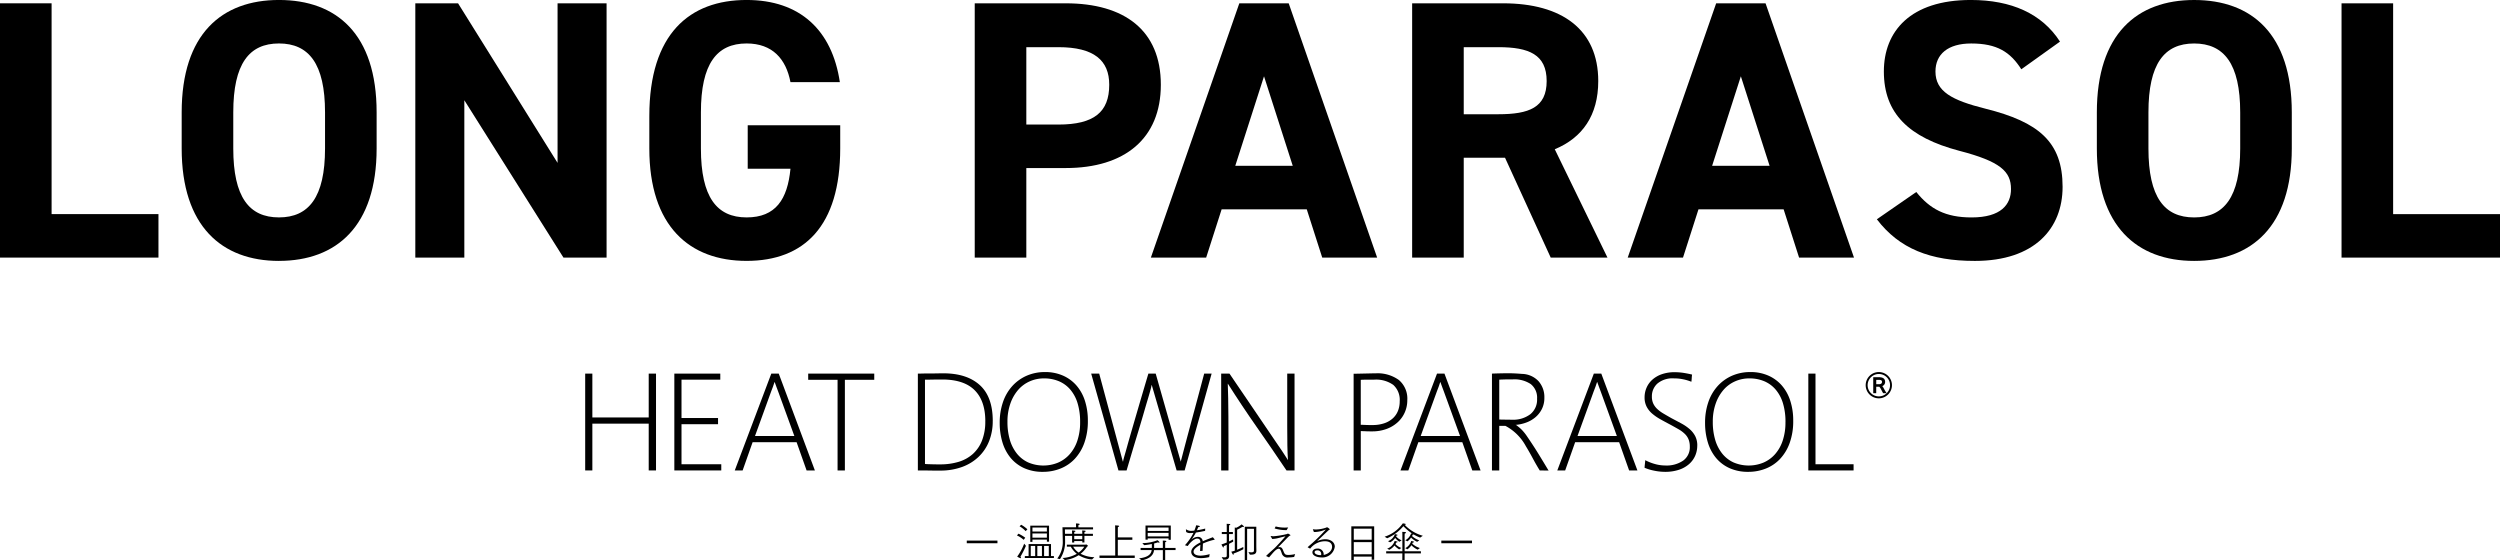
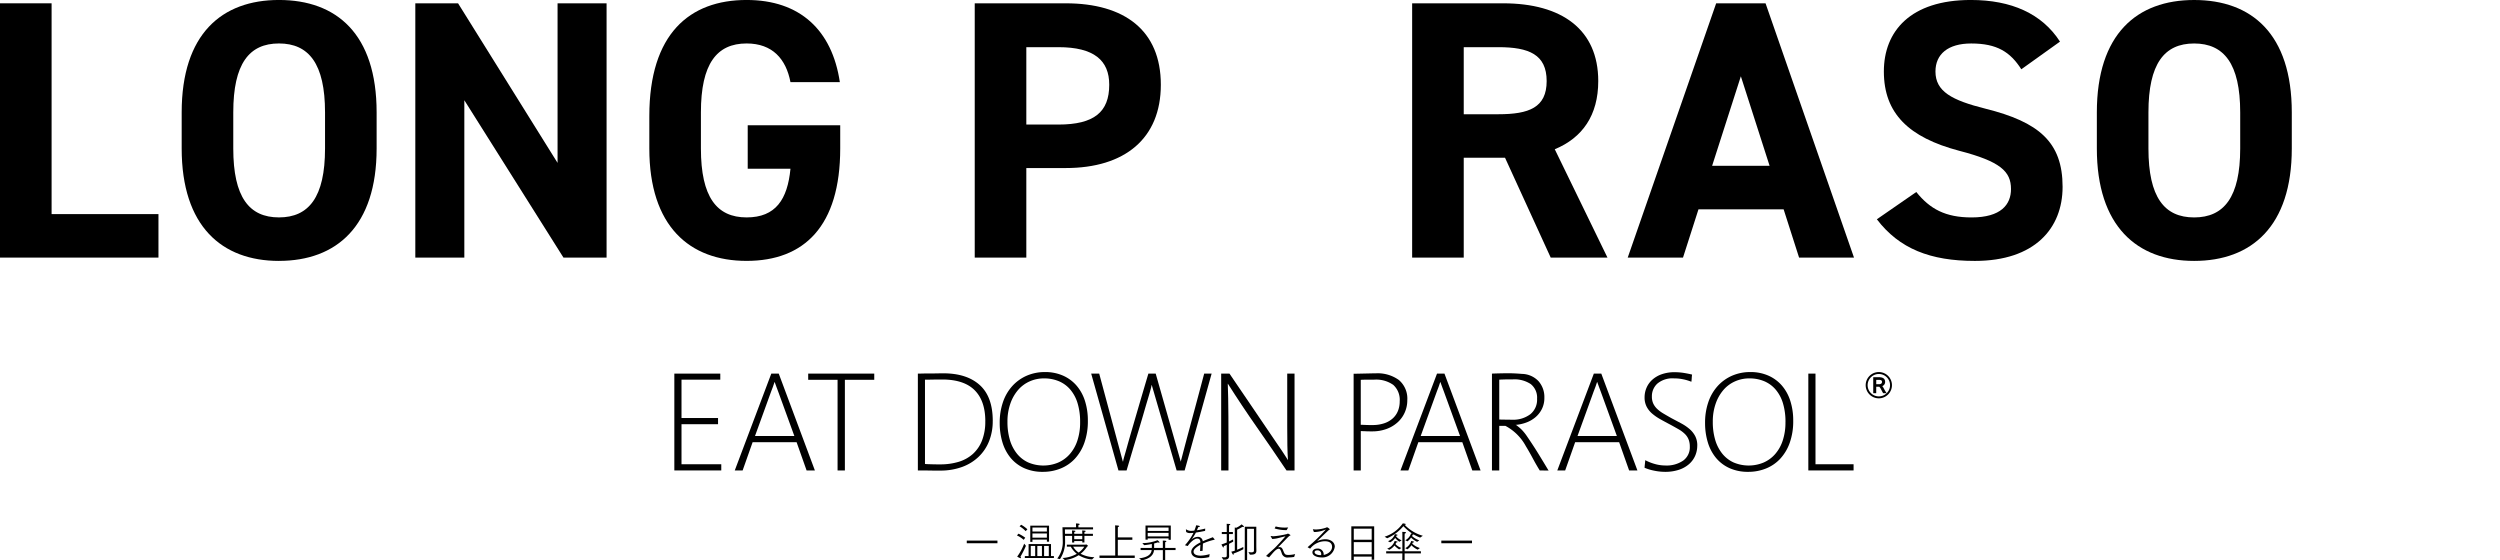
<svg xmlns="http://www.w3.org/2000/svg" width="542.715" height="121.643" viewBox="0 0 542.715 121.643">
  <g id="heat_txt_05_sp" transform="translate(-2271 -4642)">
    <path id="Path_1" data-name="Path 1" d="M0,.724v55.2H34.4V46.484H11.2V.724Z" transform="translate(2271 4641.995)" />
    <path id="Path_2" data-name="Path 2" d="M60.56,56.645c-12.4,0-21.12-7.519-21.12-24.4v-7.84C39.44,7.364,48.16,0,60.56,0c12.48,0,21.2,7.359,21.2,24.4v7.84c0,16.881-8.721,24.4-21.2,24.4m-9.92-24.4c0,10.561,3.44,14.961,9.92,14.961s10-4.4,10-14.961v-7.84c0-10.56-3.52-14.961-10-14.961s-9.92,4.4-9.92,14.961Z" transform="translate(2271 4641.995)" />
    <path id="Path_3" data-name="Path 3" d="M131.68.724v55.2h-9.36L100.8,21.764V55.925H90.159V.724h9.28l21.6,34.641V.724Z" transform="translate(2271 4641.995)" />
    <path id="Path_4" data-name="Path 4" d="M182.4,27.2v5.04c0,16.881-7.84,24.4-20.321,24.4-12.4,0-21.12-7.519-21.12-24.4V25.2c0-17.841,8.72-25.2,21.12-25.2,11.6,0,18.561,6.559,20.241,17.84H171.6c-.96-5.04-3.921-8.4-9.521-8.4-6.48,0-9.92,4.4-9.92,14.961v7.84c0,10.561,3.44,14.961,9.92,14.961,6.321,0,8.881-3.92,9.521-10.561h-9.281V27.2Z" transform="translate(2271 4641.995)" />
    <path id="Path_5" data-name="Path 5" d="M222.8,36.485V55.926H211.6V.725h19.761c12.72,0,20.64,5.84,20.64,17.68,0,11.68-7.84,18.08-20.64,18.08Zm6.96-9.44c7.76,0,11.04-2.72,11.04-8.64,0-5.28-3.28-8.16-11.04-8.16H222.8v16.8Z" transform="translate(2271 4641.995)" />
-     <path id="Path_6" data-name="Path 6" d="M249.838,55.926l19.2-55.2h10.72l19.2,55.2H287.038l-3.359-10.481H265.2l-3.36,10.481Zm18.32-19.921h12.48L274.4,16.566Z" transform="translate(2271 4641.995)" />
    <path id="Path_7" data-name="Path 7" d="M336.638,55.926l-9.92-21.682h-8.961V55.926h-11.2V.724h19.761c12.72,0,20.64,5.681,20.64,16.88,0,7.44-3.44,12.32-9.44,14.8l11.441,23.52Zm-11.36-31.121c6.64,0,10.48-1.44,10.48-7.2s-3.84-7.36-10.48-7.36h-7.521V24.805Z" transform="translate(2271 4641.995)" />
    <path id="Path_8" data-name="Path 8" d="M353.356,55.926l19.2-55.2h10.72l19.2,55.2H390.556L387.2,45.445H368.716l-3.36,10.481Zm18.32-19.921h12.48l-6.24-19.439Z" transform="translate(2271 4641.995)" />
    <path id="Path_9" data-name="Path 9" d="M438.8,15.045c-2.4-3.761-5.28-5.6-10.88-5.6-5.04,0-7.76,2.321-7.76,6.08,0,4.321,3.52,6.241,10.88,8.081,11.52,2.88,16.72,7.2,16.72,16.961,0,9.04-6.08,16.08-19.04,16.08-9.68,0-16.4-2.64-21.28-9.04l8.56-5.92c2.96,3.68,6.32,5.52,12,5.52,6.4,0,8.56-2.8,8.56-6.16,0-3.84-2.32-6-11.28-8.32-10.88-2.881-16.32-8.08-16.32-17.2C408.956,6.8,414.715,0,427.836,0c8.8,0,15.44,2.96,19.36,9.04Z" transform="translate(2271 4641.995)" />
    <path id="Path_10" data-name="Path 10" d="M476.316,56.645c-12.4,0-21.12-7.519-21.12-24.4v-7.84c0-17.041,8.72-24.4,21.12-24.4,12.48,0,21.2,7.359,21.2,24.4v7.84c0,16.881-8.721,24.4-21.2,24.4m-9.92-24.4c0,10.561,3.44,14.961,9.92,14.961s10-4.4,10-14.961v-7.84c0-10.56-3.52-14.961-10-14.961s-9.92,4.4-9.92,14.961Z" transform="translate(2271 4641.995)" />
-     <path id="Path_11" data-name="Path 11" d="M519.515,46.485h23.2v9.44h-34.4V.724h11.2Z" transform="translate(2271 4641.995)" />
-     <path id="Path_12" data-name="Path 12" d="M140.826,102.131V91.972H128.592v10.159h-1.555V81.11h1.555v9.519h12.234V81.11h1.586v21.021Z" transform="translate(2271 4641.995)" />
    <path id="Path_13" data-name="Path 13" d="M146.39,102.131V81.11h9.975v1.313h-8.42v8.328h7.932v1.343h-7.932v8.694h8.634v1.343Z" transform="translate(2271 4641.995)" />
    <path id="Path_14" data-name="Path 14" d="M175.1,102.13,172.931,96h-9.549l-2.167,6.132h-1.709l7.932-21.021h1.617L176.9,102.13Zm-6.164-17.115c-.162-.406-.3-.772-.411-1.1s-.229-.65-.352-.975h-.031c-.1.305-.213.635-.334.991s-.255.707-.4,1.052L163.9,94.656h8.544Z" transform="translate(2271 4641.995)" />
    <path id="Path_15" data-name="Path 15" d="M183.411,82.453v19.678h-1.586V82.453h-6.377V81.11h14.34v1.343Z" transform="translate(2271 4641.995)" />
    <path id="Path_16" data-name="Path 16" d="M215.509,91.392a11.709,11.709,0,0,1-.779,4.348,9.524,9.524,0,0,1-2.256,3.4,10.246,10.246,0,0,1-3.6,2.229,13.659,13.659,0,0,1-4.8.793h-1.129q-.7,0-1.434-.015t-1.357-.016h-.9V81.109c.221,0,.584,0,1.082-.015s1.026-.014,1.586-.014,1.1-.005,1.632-.016.935-.015,1.221-.015q5.093,0,7.916,2.548t2.822,7.795m-1.616.06q0-4.424-2.319-6.741t-7.047-2.321h-.81c-.355,0-.727.006-1.113.016s-.748.016-1.082.016H200.8v18.3a6.651,6.651,0,0,0,.686.047c.317.01.645.021.993.03s.675.015.989.015h.658a13.56,13.56,0,0,0,3.966-.549,8.113,8.113,0,0,0,3.081-1.693,7.717,7.717,0,0,0,2-2.914,11.167,11.167,0,0,0,.718-4.21" transform="translate(2271 4641.995)" />
    <path id="Path_17" data-name="Path 17" d="M236.158,91.331a13.917,13.917,0,0,1-.764,4.819,9.992,9.992,0,0,1-2.074,3.463,8.607,8.607,0,0,1-3.1,2.106,10.09,10.09,0,0,1-3.8.716,9.7,9.7,0,0,1-4.1-.809,8.189,8.189,0,0,1-2.93-2.227,9.636,9.636,0,0,1-1.768-3.356,14.347,14.347,0,0,1-.6-4.225,13.654,13.654,0,0,1,.717-4.545,9.966,9.966,0,0,1,2.031-3.479,9.2,9.2,0,0,1,3.11-2.227,9.842,9.842,0,0,1,4-.793,9.464,9.464,0,0,1,3.86.763,8.319,8.319,0,0,1,2.928,2.135A9.441,9.441,0,0,1,235.517,87a13.841,13.841,0,0,1,.641,4.332m-1.679.305a13.772,13.772,0,0,0-.55-4.09,8.214,8.214,0,0,0-1.586-2.973,6.666,6.666,0,0,0-2.485-1.815,8.24,8.24,0,0,0-3.221-.611,7.557,7.557,0,0,0-3.094.642,7.134,7.134,0,0,0-2.519,1.859,9.1,9.1,0,0,0-1.691,2.977,11.653,11.653,0,0,0-.628,3.949,13.594,13.594,0,0,0,.52,3.906,8.622,8.622,0,0,0,1.524,2.989,6.764,6.764,0,0,0,2.457,1.922,8.4,8.4,0,0,0,6.439.061,7.136,7.136,0,0,0,2.531-1.8,8.441,8.441,0,0,0,1.694-2.96,12.449,12.449,0,0,0,.609-4.057" transform="translate(2271 4641.995)" />
    <path id="Path_18" data-name="Path 18" d="M257.17,102.131h-1.74l-5.4-18.549H250c-.021.122-.051.275-.09.457s-.123.492-.244.93-.3,1.049-.535,1.832-.544,1.84-.93,3.173-.879,2.984-1.481,4.956-1.315,4.373-2.151,7.2H242.8L236.881,81.11h1.74l5.125,19.069h.061a4.314,4.314,0,0,1,.106-.519c.051-.2.144-.528.275-.977s.311-1.077.534-1.89.535-1.9.931-3.266.889-3.055,1.48-5.079,1.311-4.469,2.164-7.338h1.589l5.428,19.069h.031a4.514,4.514,0,0,1,.108-.458c.049-.184.131-.493.244-.931s.275-1.057.488-1.861.5-1.892.869-3.264.823-3.076,1.373-5.11,1.21-4.516,1.984-7.445h1.616Z" transform="translate(2271 4641.995)" />
    <path id="Path_19" data-name="Path 19" d="M279.281,102.131q-3.173-4.729-6.421-9.366t-6.3-9.457h-.028q.059,1.434.09,3.171t.046,3.983q.015,2.243.016,5.109v6.56H265.1V81.11h1.8q2.714,4,4.668,6.865t3.279,4.835q1.326,1.968,2.167,3.188c.557.814,1.007,1.471,1.341,1.969s.586.879.748,1.144.317.509.458.733h.031q-.093-1.436-.124-3.174t-.03-3.981V81.11h1.588v21.021Z" transform="translate(2271 4641.995)" />
    <path id="Path_20" data-name="Path 20" d="M305.505,86.908a6.5,6.5,0,0,1-.52,2.562,6.3,6.3,0,0,1-1.511,2.151,7.333,7.333,0,0,1-2.408,1.479,8.876,8.876,0,0,1-3.221.549h-.5c-.234,0-.477,0-.732-.016s-.5-.019-.733-.029-.393-.016-.473-.016v8.542h-1.555V81.141c.2,0,.522-.006.959-.016l1.388-.03c.489-.009.961-.02,1.419-.031s.809-.015,1.054-.015a7.863,7.863,0,0,1,5,1.449,5.287,5.287,0,0,1,1.83,4.41m-1.648.243a4.379,4.379,0,0,0-1.388-3.585,6.434,6.434,0,0,0-4.164-1.144h-1.511c-.3,0-.575.005-.838.016s-.449.015-.55.015v9.763c.08,0,.244,0,.489.014s.5.02.763.031.517.015.761.015h.519a7.787,7.787,0,0,0,2.609-.4,5.207,5.207,0,0,0,1.845-1.082,4.4,4.4,0,0,0,1.1-1.618,5.486,5.486,0,0,0,.367-2.028" transform="translate(2271 4641.995)" />
    <path id="Path_21" data-name="Path 21" d="M319.615,102.13,317.449,96H307.9l-2.166,6.132h-1.71l7.932-21.021h1.617l7.841,21.021Zm-6.163-17.115c-.162-.406-.3-.772-.411-1.1s-.229-.65-.352-.975h-.031c-.1.305-.214.635-.335.991s-.254.707-.4,1.052l-3.509,9.672h8.544Z" transform="translate(2271 4641.995)" />
    <path id="Path_22" data-name="Path 22" d="M334.253,102.131q-.789-1.282-1.508-2.625t-1.511-2.653a10.747,10.747,0,0,0-4.424-4.395h-1.342v9.673h-1.585V81.11c1.035-.04,2.089-.066,3.156-.076s2.182.036,3.341.138a5.082,5.082,0,0,1,3.6,1.57,5.194,5.194,0,0,1,1.28,3.616,5.336,5.336,0,0,1-.519,2.395,5.6,5.6,0,0,1-1.388,1.8,6.548,6.548,0,0,1-2.013,1.174,8.572,8.572,0,0,1-2.395.519h.151a11.788,11.788,0,0,1,1.1.9,9.94,9.94,0,0,1,1.311,1.6q1.4,2.044,2.532,3.891t2.136,3.523Zm-.578-15.53a3.748,3.748,0,0,0-1.372-3.218,6.393,6.393,0,0,0-3.876-1.021c-.712,0-1.285,0-1.722.014s-.851.026-1.237.046v8.664c.365,0,.779.005,1.237.016s.961.015,1.508.015a6.159,6.159,0,0,0,4-1.19,4.044,4.044,0,0,0,1.465-3.326" transform="translate(2271 4641.995)" />
    <path id="Path_23" data-name="Path 23" d="M353.659,102.13,351.493,96h-9.549l-2.166,6.132h-1.71L346,81.109h1.617l7.841,21.021ZM347.5,85.015c-.162-.406-.3-.772-.411-1.1s-.229-.65-.352-.975H346.7q-.151.458-.334.991c-.124.356-.255.707-.4,1.052l-3.508,9.672H351Z" transform="translate(2271 4641.995)" />
    <path id="Path_24" data-name="Path 24" d="M368.451,96.73a5.489,5.489,0,0,1-.458,2.227,5.162,5.162,0,0,1-1.344,1.816,6.341,6.341,0,0,1-2.195,1.22,9.367,9.367,0,0,1-2.989.442,11.621,11.621,0,0,1-2.395-.259,10.313,10.313,0,0,1-2.059-.625c.018-.286.044-.56.074-.824s.057-.538.077-.824a10.285,10.285,0,0,0,2.182.855,8.465,8.465,0,0,0,2.18.3,6.35,6.35,0,0,0,3.876-1.068,3.543,3.543,0,0,0,1.434-3.019,4.187,4.187,0,0,0-.275-1.588,3.513,3.513,0,0,0-.825-1.2,6.747,6.747,0,0,0-1.341-.992q-.795-.458-1.8-1.006-1.159-.61-2.166-1.174a10.657,10.657,0,0,1-1.769-1.222,5,5,0,0,1-1.2-1.509,4.31,4.31,0,0,1-.442-2.014,5.211,5.211,0,0,1,.427-2.09,4.975,4.975,0,0,1,1.249-1.738,6.082,6.082,0,0,1,2.046-1.191,8.319,8.319,0,0,1,2.837-.442,12.7,12.7,0,0,1,2.028.167c.681.114,1.254.229,1.724.351a7.342,7.342,0,0,0-.077.779,6.573,6.573,0,0,1-.077.777,10.04,10.04,0,0,0-1.706-.517,9.477,9.477,0,0,0-2.046-.215,5.1,5.1,0,0,0-3.629,1.129,3.706,3.706,0,0,0-1.19,2.808,3.544,3.544,0,0,0,.319,1.57,3.909,3.909,0,0,0,.886,1.174,7.654,7.654,0,0,0,1.342.976q.778.46,1.693.977c.733.387,1.437.762,2.121,1.129a9.941,9.941,0,0,1,1.8,1.221,5.256,5.256,0,0,1,1.236,1.54,4.393,4.393,0,0,1,.458,2.059" transform="translate(2271 4641.995)" />
    <path id="Path_25" data-name="Path 25" d="M389.282,91.331a13.917,13.917,0,0,1-.764,4.819,9.992,9.992,0,0,1-2.074,3.463,8.615,8.615,0,0,1-3.1,2.106,10.094,10.094,0,0,1-3.8.716,9.706,9.706,0,0,1-4.1-.809,8.206,8.206,0,0,1-2.93-2.227,9.618,9.618,0,0,1-1.767-3.356,14.347,14.347,0,0,1-.6-4.225,13.654,13.654,0,0,1,.717-4.545,9.948,9.948,0,0,1,2.03-3.479,9.191,9.191,0,0,1,3.111-2.227,9.84,9.84,0,0,1,4-.793,9.461,9.461,0,0,1,3.86.763,8.3,8.3,0,0,1,2.928,2.135A9.442,9.442,0,0,1,388.641,87a13.841,13.841,0,0,1,.641,4.332m-1.679.305a13.8,13.8,0,0,0-.55-4.09,8.23,8.23,0,0,0-1.586-2.973,6.674,6.674,0,0,0-2.485-1.815,8.243,8.243,0,0,0-3.221-.611,7.565,7.565,0,0,0-3.1.642,7.148,7.148,0,0,0-2.518,1.859,9.1,9.1,0,0,0-1.691,2.977,11.628,11.628,0,0,0-.628,3.949,13.559,13.559,0,0,0,.52,3.906,8.622,8.622,0,0,0,1.524,2.989,6.755,6.755,0,0,0,2.457,1.922,8.4,8.4,0,0,0,6.438.061,7.13,7.13,0,0,0,2.532-1.8,8.441,8.441,0,0,0,1.694-2.96,12.449,12.449,0,0,0,.609-4.057" transform="translate(2271 4641.995)" />
    <path id="Path_26" data-name="Path 26" d="M392.563,102.131V81.11h1.555v19.678h8.268v1.343Z" transform="translate(2271 4641.995)" />
    <rect id="Rectangle_1" data-name="Rectangle 1" width="6.66" height="0.576" transform="translate(2480.872 4759.355)" />
    <path id="Path_27" data-name="Path 27" d="M221.1,115.859a8.123,8.123,0,0,1,1.465.878l-.337.463a5.711,5.711,0,0,0-1.466-.96Zm1.616,2.637a20.209,20.209,0,0,1-1.19,2.353.342.342,0,0,1,.107.222.1.1,0,0,1-.107.115,3.306,3.306,0,0,1-.71-.346,11.679,11.679,0,0,0,1.518-2.815Zm-1.03-4.574a6.856,6.856,0,0,1,1.349.987l-.381.4a5.784,5.784,0,0,0-1.323-1.055Zm.79,6.793h.817v-2.6h4.866v2.6h.631v.419h-6.314Zm1.181-6.6h4.076v3.471h-.471v-.435h-3.135v.479h-.47Zm1.066,4.4h-.959v2.2h.959Zm2.539-3.986h-3.135v.87h3.135Zm0,1.288h-3.135v.906h3.135Zm-1.074,2.7h-1v2.2h1Zm1.492,0h-1.021v2.2h1.021Z" transform="translate(2271 4641.995)" />
    <path id="Path_28" data-name="Path 28" d="M229.517,121.249a5.843,5.843,0,0,0,1.19-3.836v-.089c0-.373-.054-2.5-.062-2.85h2.948v-.249c0-.151-.009-.39-.018-.586,0,0,.817,0,.817.168,0,.062-.106.133-.266.16a4.646,4.646,0,0,0-.028.481v.026h3.189v.461h-6.11l.018.951h1.545v-.071s-.009-.338-.026-.657c.675.044.745.07.745.168,0,.062-.089.133-.248.159a2.157,2.157,0,0,0-.009.241v.16h1.749v-.071s-.008-.338-.026-.657c.666.044.755.062.755.168,0,.062-.089.133-.249.159a1.564,1.564,0,0,0-.018.285v.116h1.847v.443h-1.847v1.439h-.462v-.3H233.2v.32h-.462v-1.456H231.2c.01.471.018.916.018,1.065a6.812,6.812,0,0,1-1.11,3.988Zm1.145-.115a7.081,7.081,0,0,0,3.1-.906,5.2,5.2,0,0,1-1.315-1.555H231.6v-.425h4.04c.036,0,.1-.063.151-.063s.4.257.4.338c0,.053-.071.089-.169.1a6.366,6.366,0,0,1-1.439,1.6,6.772,6.772,0,0,0,2.984.738l-.507.506a6.55,6.55,0,0,1-2.894-.941,7.041,7.041,0,0,1-3.01,1.066Zm2.3-2.461a3.907,3.907,0,0,0,1.2,1.288,4.758,4.758,0,0,0,1.235-1.288Zm1.989-2.344H233.2v.728h1.748Z" transform="translate(2271 4641.995)" />
    <path id="Path_29" data-name="Path 29" d="M238.682,120.6H242.1l-.009-5.851c0-.141,0-.427-.018-.7.107.009.382.009.693.053.133.018.2.071.2.125,0,.071-.115.16-.284.187-.018.2-.018.4-.018.4v1.846h3.153v.532H242.66v3.41h3.677v.524h-7.655Z" transform="translate(2271 4641.995)" />
    <path id="Path_30" data-name="Path 30" d="M247.279,121.213c2.024-.223,2.629-.967,2.735-1.794h-2.407v-.461h2.433c.009-.142.009-.3.009-.445s0-.3-.009-.417a14.893,14.893,0,0,1-1.66.257l-.391-.451a8.951,8.951,0,0,0,3.286-.623c.239.178.435.374.435.471,0,.045-.036.071-.089.071a.441.441,0,0,1-.24-.089,7.709,7.709,0,0,1-.834.249v.445c0,.168,0,.354-.009.532h1.9v-.914s0-.383-.018-.684c.541,0,.781.053.781.168,0,.071-.1.142-.24.17a2.058,2.058,0,0,0-.017.319v.941H255.2v.461h-2.255V121.6h-.506v-2.176H250.52c-.089.977-.772,1.848-2.673,2.229Zm1.394-7.121h5.488v3.09h-.48v-.3h-4.529v.276h-.479Zm5.008.435h-4.529v.736h4.529Zm0,1.163h-4.529v.764h4.529Z" transform="translate(2271 4641.995)" />
    <path id="Path_31" data-name="Path 31" d="M257.3,118.389c-.026-.008-.044-.018-.044-.035a.062.062,0,0,1,.018-.036,11.375,11.375,0,0,0,1.811-2.637,6.534,6.534,0,0,1-.719.052,1.442,1.442,0,0,1-.862-.238l-.061-.542c0-.018.009-.045.035-.045a.031.031,0,0,0,.018.009,1.831,1.831,0,0,0,1,.329h.062a5.461,5.461,0,0,0,.711-.054,7.129,7.129,0,0,0,.4-1.153c.737.1.8.159.8.238s-.089.134-.337.152c-.089.231-.213.488-.311.692a15.882,15.882,0,0,0,1.812-.371l-.018.5c-.648.142-1.376.275-2,.364a11.324,11.324,0,0,1-.914,1.466c-.045.045-.063.072-.054.072a.728.728,0,0,1,.071-.062,1.978,1.978,0,0,1,1.323-.542,1.025,1.025,0,0,1,1.057.967c.417-.2.648-.293,2.193-.888l.391.47c.009.018.018.028.018.036s-.018.026-.045.035a12.724,12.724,0,0,0-2.521.835c-.01.347-.054,1.225-.071,1.581l-.542.045c.009-.32.053-1,.071-1.359a2.951,2.951,0,0,0-.346.2c-1.04.63-1.137,1.038-1.137,1.287,0,.161.036.87,1.553.87a7.818,7.818,0,0,0,1.937-.33l-.1.649a7.774,7.774,0,0,1-1.785.223c-1.909,0-2.113-1-2.113-1.359,0-.569.444-1.288,2-2.061-.035-.524-.2-.817-.718-.825-.667,0-1.634.968-2.034,1.616Z" transform="translate(2271 4641.995)" />
    <path id="Path_32" data-name="Path 32" d="M265.21,120.938a5.669,5.669,0,0,0,.6.062c.267,0,.5-.071.5-.356v-2.352c-.205.089-.426.176-.658.265a.624.624,0,0,1,.019.126c0,.1-.036.168-.089.168s-.1,0-.426-.658c.417-.131.8-.275,1.154-.416v-1.829h-1.074V115.5h1.074v-1.119c0-.018,0-.382-.018-.665.1.008.4.016.612.042.125.018.178.063.178.108,0,.07-.106.141-.249.159-.017.186-.026.471-.026.471v1h.834v.444h-.834v1.606c.346-.16.639-.309.87-.435l.035.471c-.239.142-.541.3-.9.472v1.784c0,.434.018.78.018.843,0,.71-.506.825-1.03.825l-.258-.008Zm2.841-6.42c.063.009.222.045.293.061a4.1,4.1,0,0,0,1.172-.736c.125.063.524.382.524.488,0,.054-.071.08-.151.08a.453.453,0,0,1-.178-.044,7.675,7.675,0,0,1-1.144.621v4.36c.576-.23,1.083-.479,1.331-.6l.018.479a12.951,12.951,0,0,1-2.114.933.531.531,0,0,1,.009.115c0,.106-.026.16-.08.16s-.115-.026-.434-.666a7.436,7.436,0,0,0,.763-.222Zm2.176-.169h2.5v4.085c0,.443.017.906.017,1.11v.018c0,.755-.6.852-1.207.852h-.2l-.319-.568a4.587,4.587,0,0,0,.648.062c.338,0,.55-.089.55-.4V114.8h-1.482v6.8l-.515.01Z" transform="translate(2271 4641.995)" />
    <path id="Path_33" data-name="Path 33" d="M274.89,120.725c-.018-.01-.027-.018-.027-.027a.045.045,0,0,1,.018-.035c.621-.621,1.5-1.367,1.749-1.608.533-.5,1.661-1.739,2.424-2.619-.364.063-.923.213-1.439.345a6.307,6.307,0,0,1-1.385.224h-.052l-.32-.561a.086.086,0,0,1-.018-.052c0-.027.009-.035.035-.035.009,0,.018.008.036.008a3.054,3.054,0,0,0,.568.052,17,17,0,0,0,2.886-.479c.089-.017.151-.1.222-.1.053,0,.55.258.55.364,0,.053-.061.1-.2.116-.222.186-.364.328-.568.532-1.217,1.27-1.679,1.733-1.918,1.963a.168.168,0,0,1-.036.027h.009l.054-.018a.816.816,0,0,1,.292-.045c.453,0,.605.3.756.649.364.923.434,1.048,1.207,1.048a6.4,6.4,0,0,0,1.421-.187l-.214.622a8.191,8.191,0,0,1-1.251.115,1.264,1.264,0,0,1-1.439-.9,5.816,5.816,0,0,0-.231-.623c-.124-.283-.257-.373-.435-.373-.444,0-1,.6-1.491,1.182-.214.239-.418.488-.6.7Zm2.042-6.437a7.474,7.474,0,0,0,1.989.247c.24,0,.479-.008.728-.026l-.337.578a8.481,8.481,0,0,1-2.611-.364Z" transform="translate(2271 4641.995)" />
    <path id="Path_34" data-name="Path 34" d="M283.922,118.842c-.027-.008-.036-.026-.036-.036a.078.078,0,0,1,.027-.053c.417-.382.791-.692,1.03-.906l.32-.293A34.567,34.567,0,0,0,287.785,115c0-.018-.019-.026-.037-.026a.24.24,0,0,0-.061.016,6.363,6.363,0,0,1-2.229.508,1.717,1.717,0,0,1-.231-.01l-.2-.506a.129.129,0,0,1-.018-.053c0-.018.018-.027.044-.027h.019a4.553,4.553,0,0,0,.611.044,7.14,7.14,0,0,0,2.221-.408c.089-.027.124-.08.177-.08a1.487,1.487,0,0,1,.605.462c0,.07-.161.1-.214.151-.479.417-2.54,2.407-2.54,2.415h.009a.386.386,0,0,0,.063-.026,4.021,4.021,0,0,1,1.7-.391c1.172,0,2.06.648,2.06,1.616a2.719,2.719,0,0,1-2.966,2.326c-.728,0-1.892-.31-1.892-1.11,0-.381.32-.807,1.066-.807a1.266,1.266,0,0,1,1.385,1.252l-.009.133c1.3-.285,1.829-1.137,1.829-1.741,0-.967-.781-1.234-1.553-1.234a4.065,4.065,0,0,0-3.206,1.608Zm2.894,1.456a.769.769,0,0,0-.879-.809c-.559,0-.559.348-.559.392,0,.336.515.639,1.315.639h.106a1.993,1.993,0,0,0,.017-.222" transform="translate(2271 4641.995)" />
    <path id="Path_35" data-name="Path 35" d="M293.353,114.27h4.964v7.244h-.542v-.674h-3.89v.737h-.532Zm4.422.505h-3.889v2.4h3.889Zm0,2.913h-3.889v2.647h3.889Z" transform="translate(2271 4641.995)" />
    <path id="Path_36" data-name="Path 36" d="M300.582,116.516a7.677,7.677,0,0,0,3.943-2.895c.124.01.665.08.665.186,0,.062-.124.115-.257.125a8.6,8.6,0,0,0,3.943,2.38l-.586.4a8.866,8.866,0,0,1-1.4-.684.5.5,0,0,1-.195.037c-.026.061-.08.167-.16.309a4.455,4.455,0,0,0,1.572.932l-.461.32a4.568,4.568,0,0,1-1.324-.922,3.516,3.516,0,0,1-.773.817l-.479-.231a2.725,2.725,0,0,0,1.261-1.492c.063.008.187.044.293.07a10.78,10.78,0,0,1-1.971-1.642,9.435,9.435,0,0,1-3.516,2.627Zm.338,3.161h3.516v-3.508c0-.142,0-.425-.026-.7.656,0,.817.073.817.161s-.125.169-.285.187c-.009.186-.018.435-.018.435v3.427h3.535v.462h-3.535v1.509h-.5l.009-1.509H300.92Zm.213-.56a2.688,2.688,0,0,0,1.634-1.678c.488.107.63.142.63.214,0,.053-.124.1-.257.1h-.018a2.384,2.384,0,0,1-.186.354,3.094,3.094,0,0,0,1.287.854l-.48.311a4.126,4.126,0,0,1-1.021-.843,3.407,3.407,0,0,1-1.118.932Zm.177-1.634a2.429,2.429,0,0,0,1.5-1.527c.382.071.577.108.577.2,0,.053-.079.1-.2.1h-.035a.726.726,0,0,1-.08.186,3.064,3.064,0,0,0,1.2.861l-.479.312a3.783,3.783,0,0,1-.923-.836,2.976,2.976,0,0,1-1.093.959ZM305.066,119a2.643,2.643,0,0,0,1.3-1.563c.541.125.612.16.612.222s-.1.1-.23.1H306.7c-.017.045-.062.152-.124.275a4.6,4.6,0,0,0,1.66.943l-.47.354a4.609,4.609,0,0,1-1.376-.967,2.8,2.8,0,0,1-.88.888Z" transform="translate(2271 4641.995)" />
    <rect id="Rectangle_2" data-name="Rectangle 2" width="6.66" height="0.576" transform="translate(2583.891 4759.355)" />
    <path id="Path_37" data-name="Path 37" d="M407.859,86.478a2.852,2.852,0,1,1,2.859-2.851,2.861,2.861,0,0,1-2.859,2.851m0-5.288a2.433,2.433,0,1,0,2.444,2.437,2.432,2.432,0,0,0-2.444-2.437m.029.7c.655,0,1.346.175,1.346,1.026a.958.958,0,0,1-.619.909,2.18,2.18,0,0,1,.277.393,8.92,8.92,0,0,0,.669,1.142H408.8c-.146-.232-.313-.589-.473-.88a2.188,2.188,0,0,0-.357-.516h-.669v1.4h-.647v-3.47Zm-.582.575v.946h.618c.349,0,.633-.153.633-.488,0-.312-.167-.458-.705-.458Z" transform="translate(2271 4641.995)" />
  </g>
</svg>